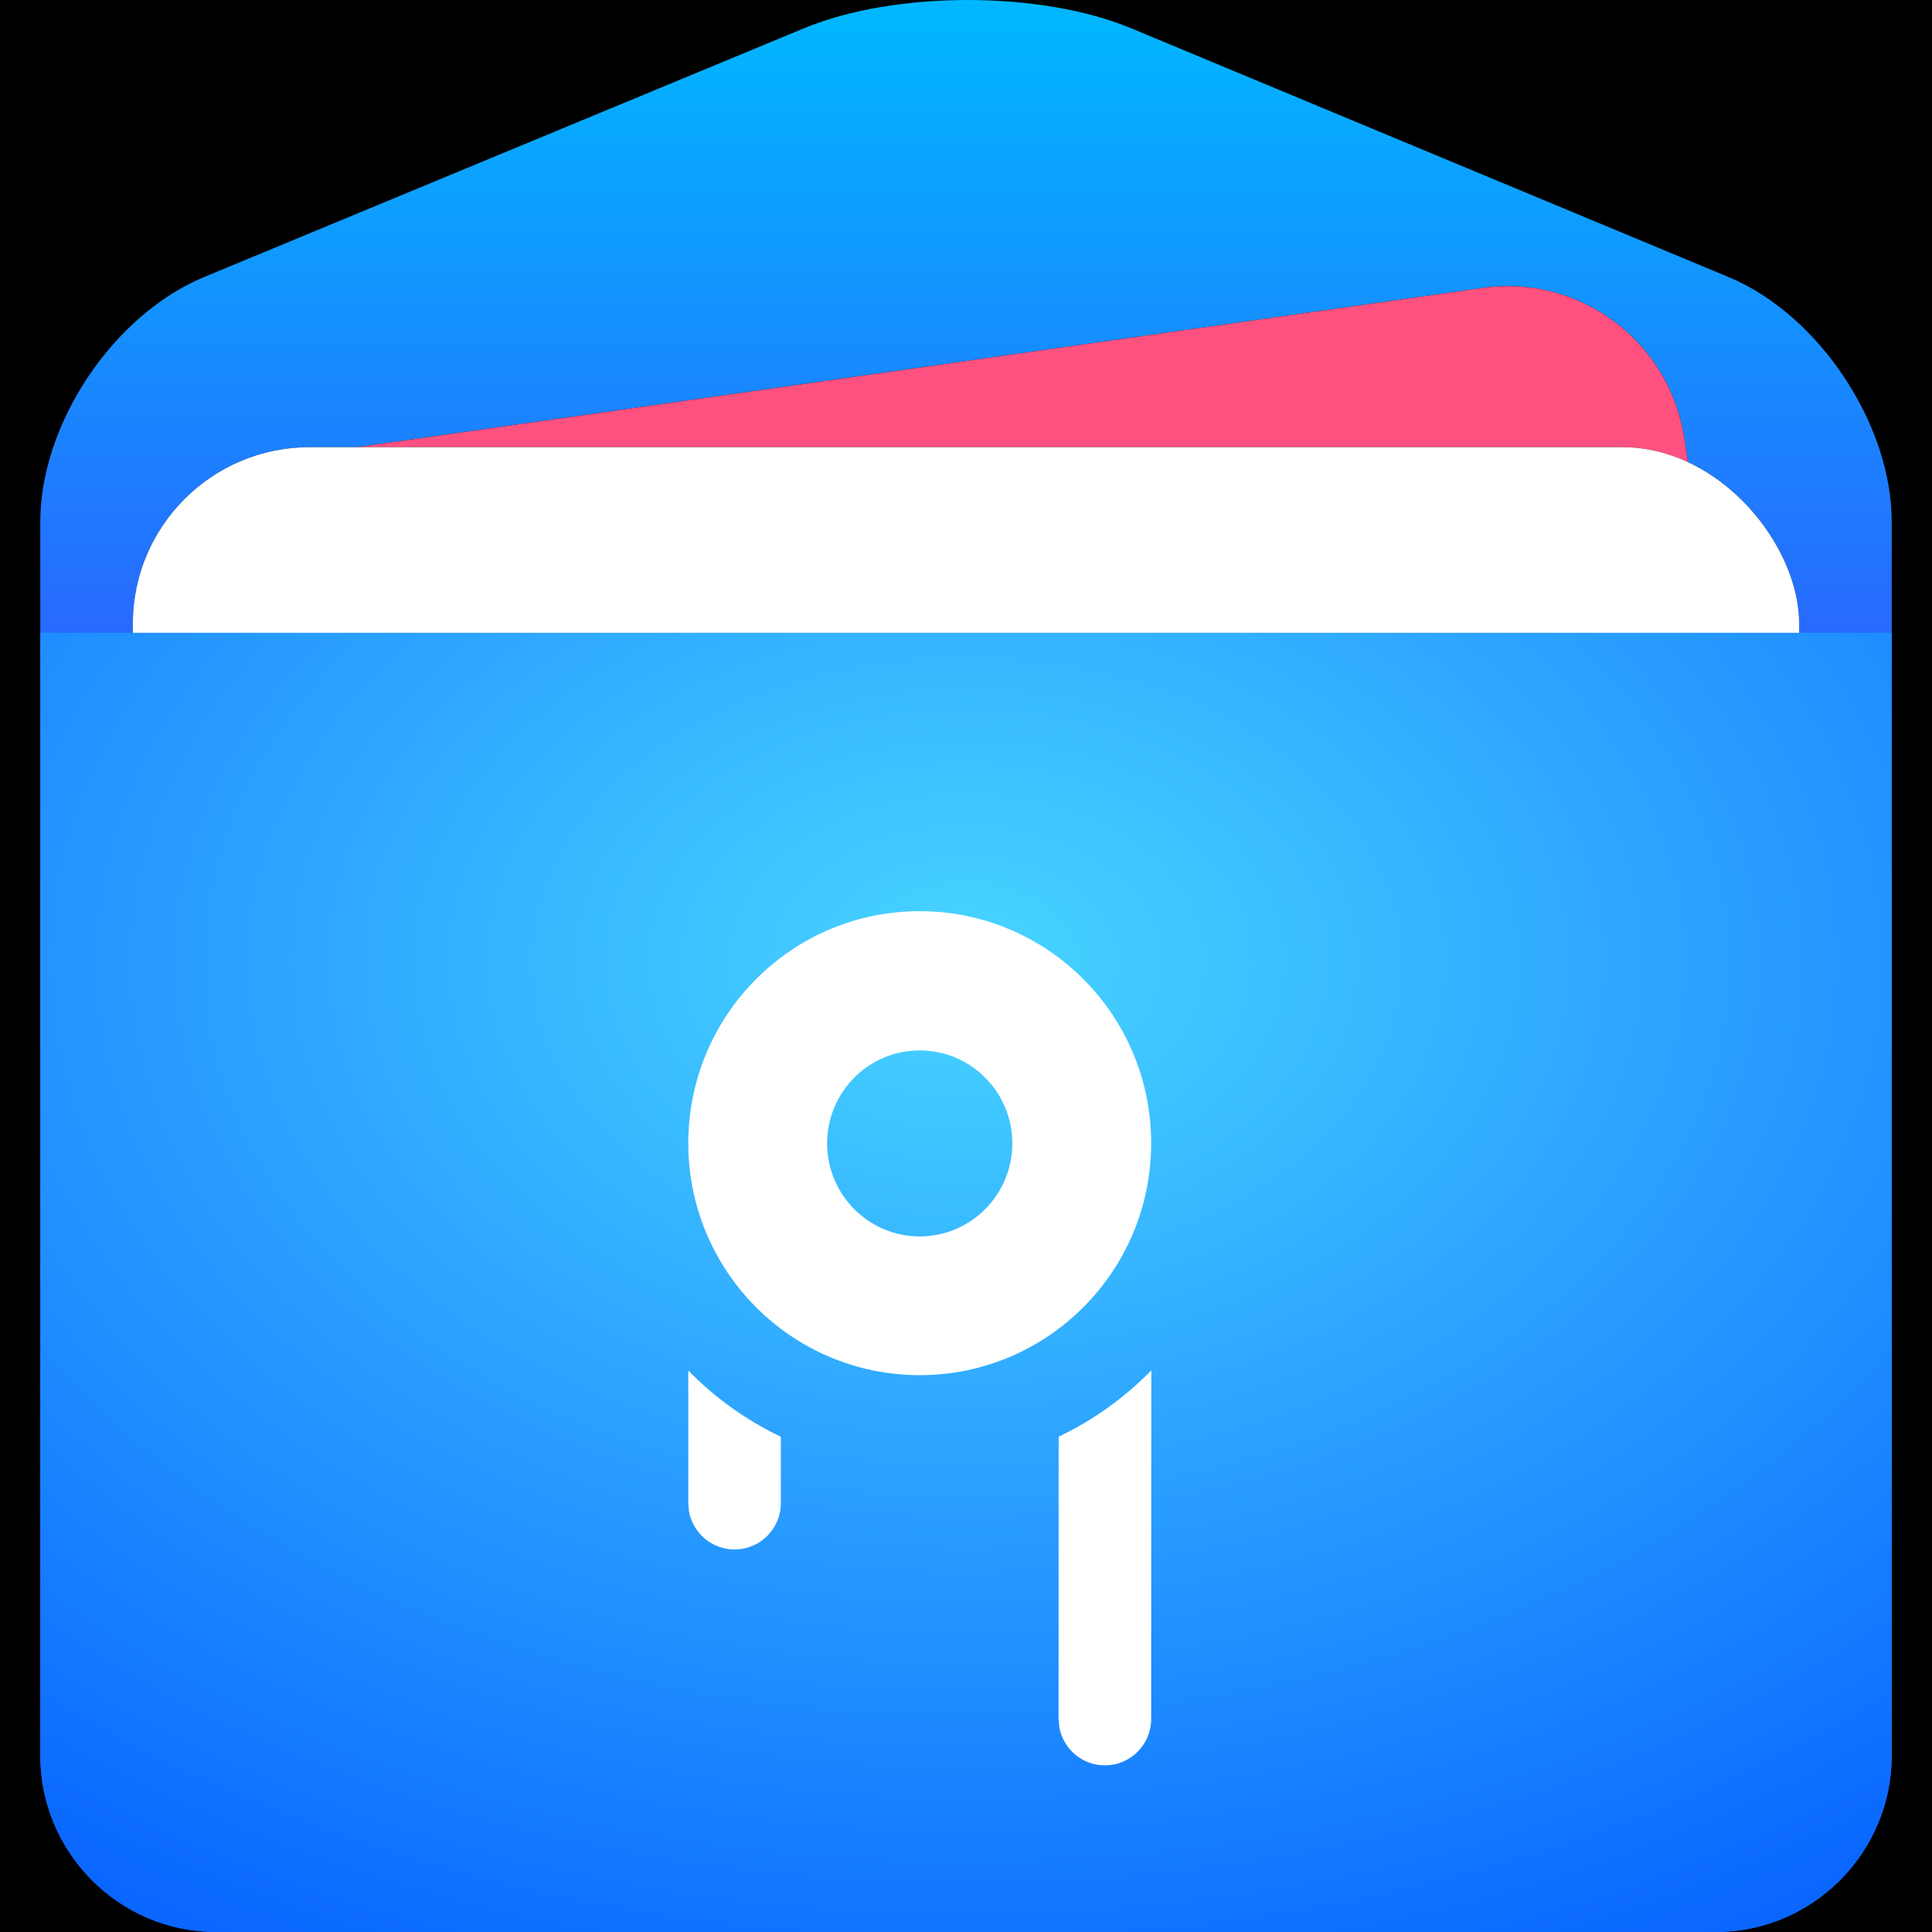
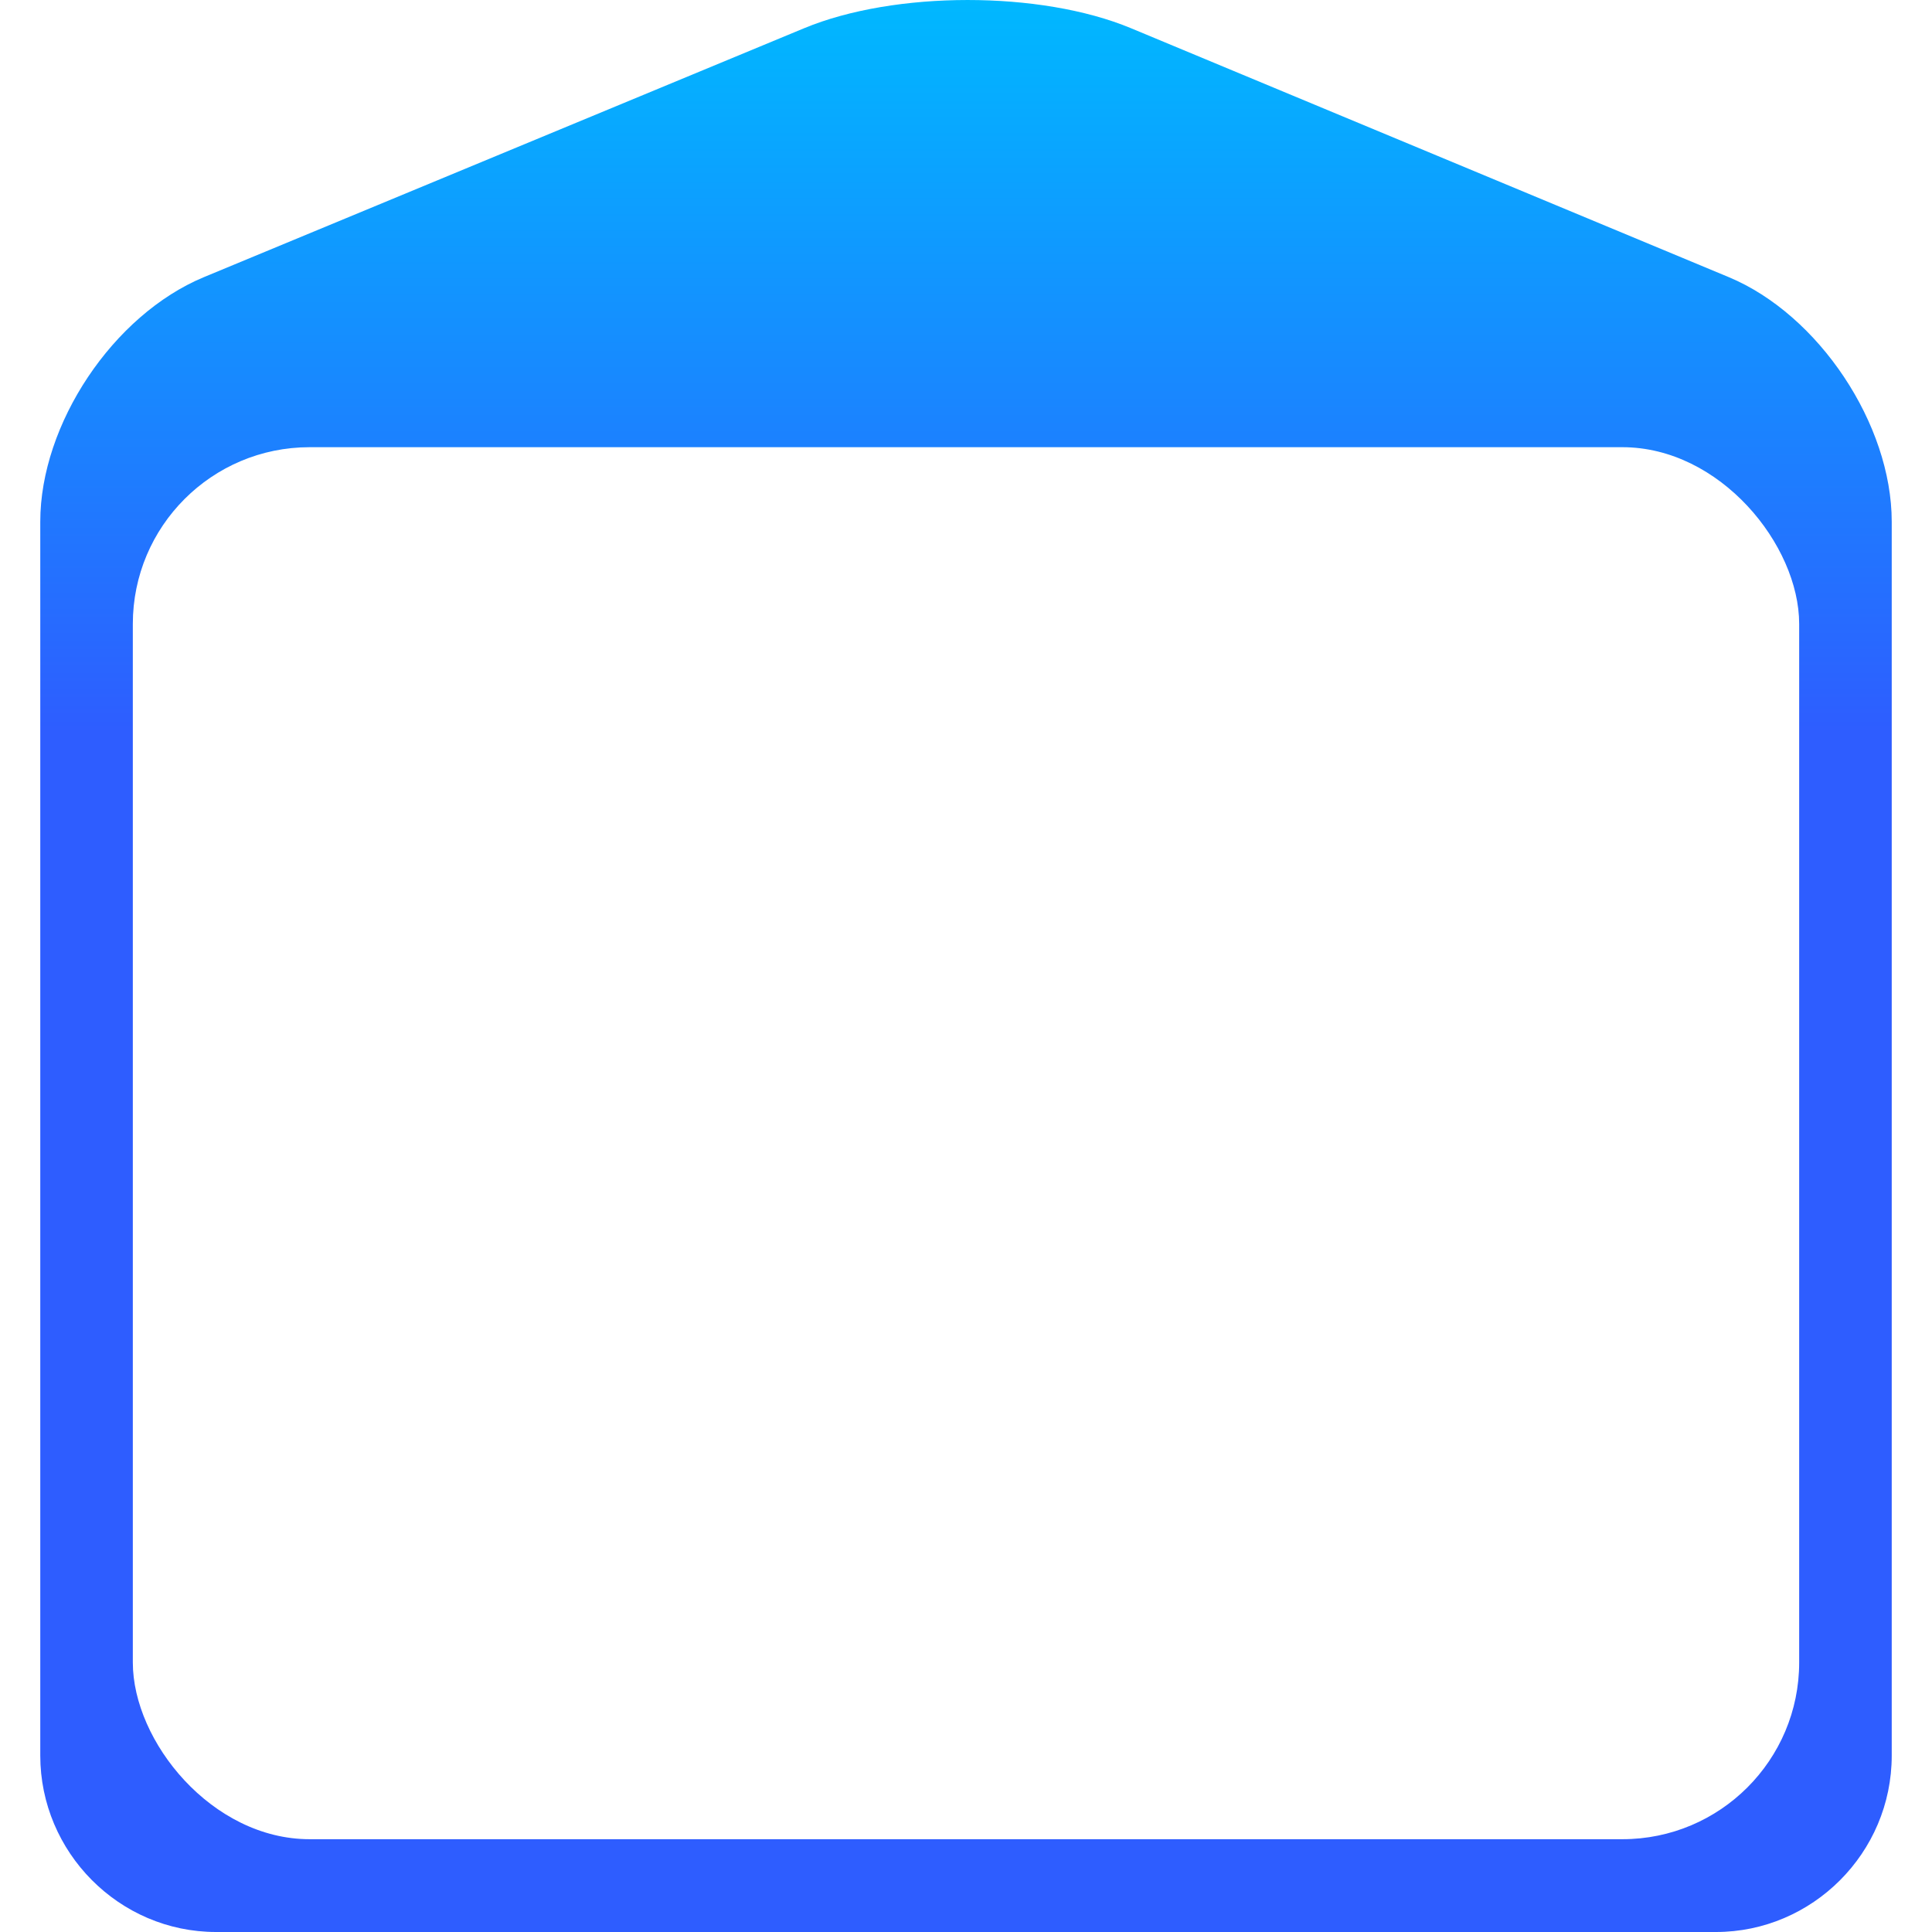
<svg xmlns="http://www.w3.org/2000/svg" width="32" height="32" viewBox="0 0 32 32" fill="none">
-   <rect width="32" height="32" fill="black" />
  <path d="M0.667 10.335V8.641C0.667 7.025 1.872 5.215 3.378 4.59L13.32 0.467C14.817 -0.154 17.232 -0.157 18.732 0.467L28.633 4.59C30.124 5.211 31.333 7.026 31.333 8.641V10.335V29.078C31.333 30.692 30.016 32 28.421 32H3.579C1.971 32 0.667 30.677 0.667 29.078V10.335Z" fill="url(#paint0_linear_629_15057)" />
-   <path d="M2.608 10.843C2.369 9.237 3.464 7.753 5.076 7.525L24.564 4.768C26.166 4.542 27.659 5.658 27.898 7.266L30.454 24.413C30.693 26.019 29.598 27.504 27.986 27.732L8.498 30.488C6.896 30.715 5.403 29.598 5.164 27.99L2.608 10.843Z" fill="black" />
-   <path d="M2.608 10.843C2.369 9.237 3.464 7.753 5.076 7.525L24.564 4.768C26.166 4.542 27.659 5.658 27.898 7.266L30.454 24.413C30.693 26.019 29.598 27.504 27.986 27.732L8.498 30.488C6.896 30.715 5.403 29.598 5.164 27.99L2.608 10.843Z" fill="#FF517F" />
-   <rect x="2.2" y="7.407" width="27.6" height="23.056" rx="2.928" fill="black" />
  <rect x="2.2" y="7.407" width="27.6" height="23.056" rx="2.928" fill="white" />
-   <path d="M0.667 10.481H31.333V29.076C31.333 30.691 30.016 32 28.421 32H3.579C1.971 32 0.667 30.686 0.667 29.076V10.481Z" fill="url(#paint1_radial_629_15057)" />
  <path fill-rule="evenodd" clip-rule="evenodd" d="M15.233 15.092C17.351 15.092 19.067 16.813 19.067 18.935C19.067 21.057 17.351 22.777 15.233 22.777C13.116 22.777 11.4 21.057 11.4 18.935C11.4 16.813 13.116 15.092 15.233 15.092ZM19.067 28.472L19.069 22.698C18.628 23.149 18.11 23.522 17.535 23.796L17.533 28.472L17.546 28.61C17.611 28.968 17.924 29.24 18.3 29.24C18.724 29.24 19.067 28.896 19.067 28.472ZM12.933 23.797C12.358 23.523 11.84 23.15 11.4 22.7L11.4 24.895L11.412 25.034C11.477 25.392 11.79 25.664 12.167 25.664C12.59 25.664 12.933 25.32 12.933 24.895L12.933 23.797ZM13.7 18.938C13.7 18.087 14.387 17.398 15.233 17.398C16.08 17.398 16.767 18.087 16.767 18.938C16.767 19.789 16.08 20.479 15.233 20.479C14.387 20.479 13.7 19.789 13.7 18.938Z" fill="white" />
  <defs>
    <linearGradient id="paint0_linear_629_15057" x1="10.178" y1="0" x2="10.178" y2="12.15" gradientUnits="userSpaceOnUse">
      <stop stop-color="#00B8FF" />
      <stop offset="1" stop-color="#2E5DFF" />
    </linearGradient>
    <radialGradient id="paint1_radial_629_15057" cx="0" cy="0" r="1" gradientUnits="userSpaceOnUse" gradientTransform="translate(16.01 15.968) rotate(90) scale(20.85 29.713)">
      <stop stop-color="#48D5FF" />
      <stop offset="1" stop-color="#0056FF" />
    </radialGradient>
  </defs>
</svg>